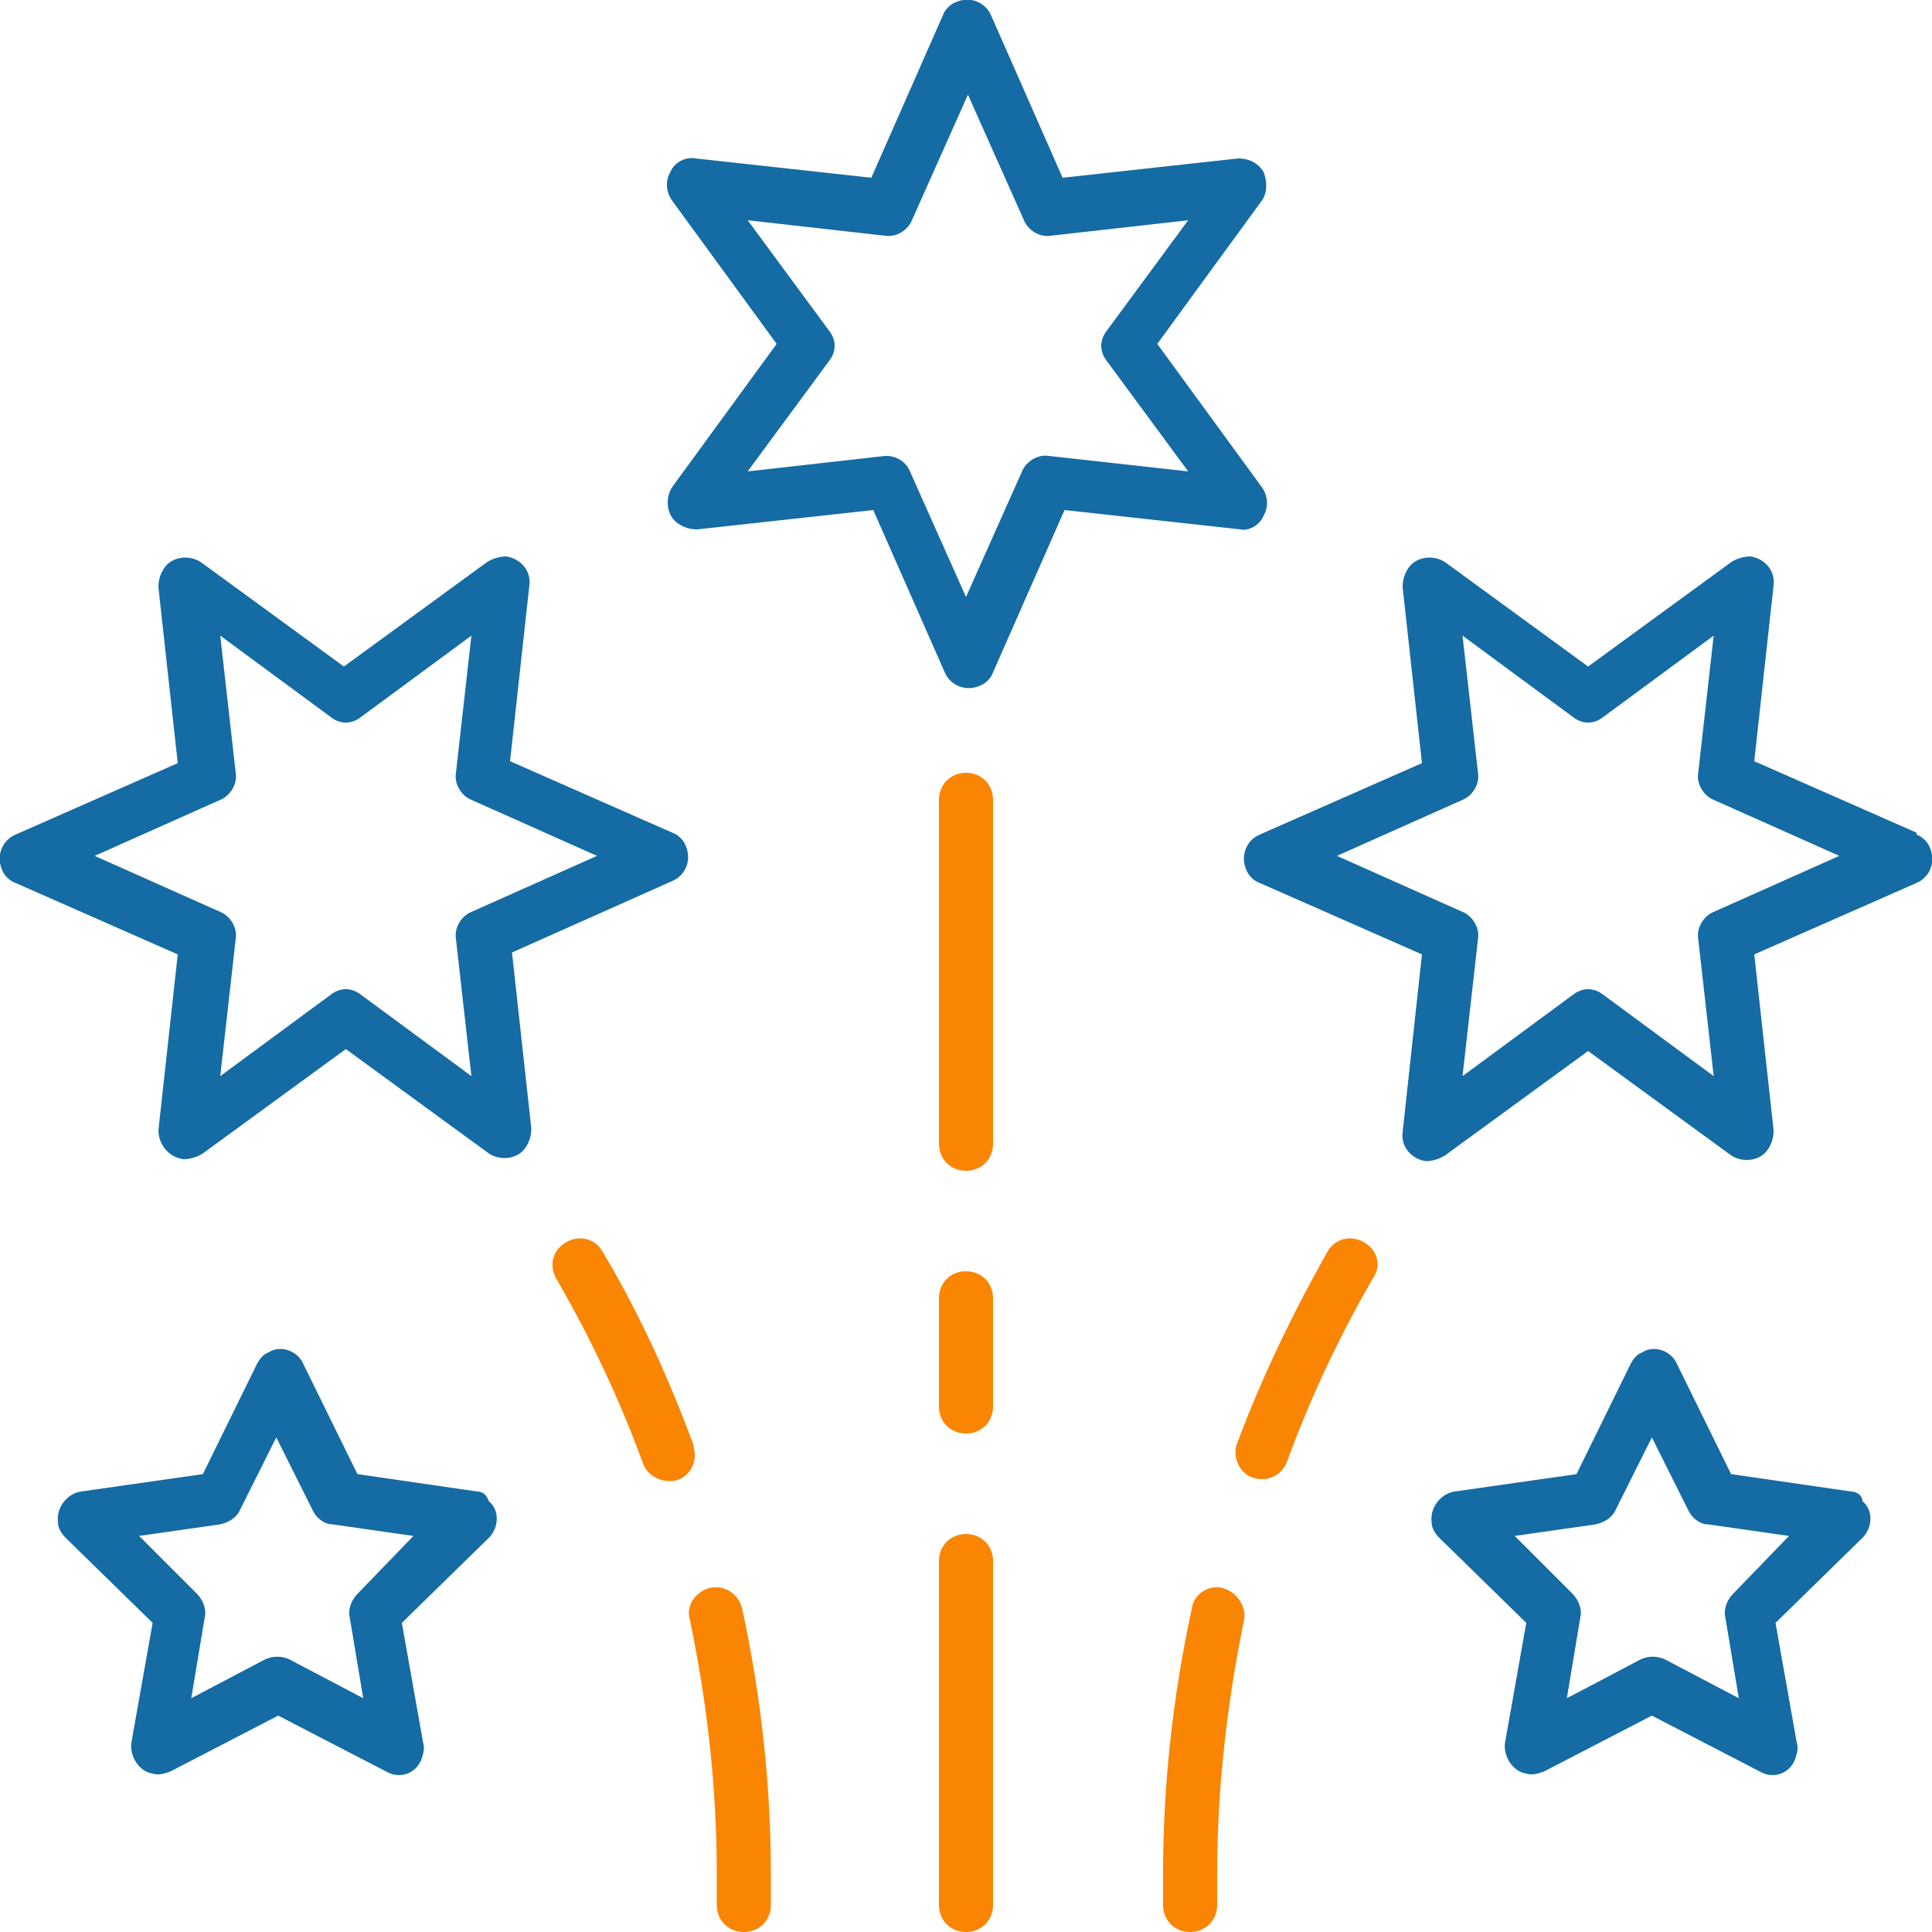
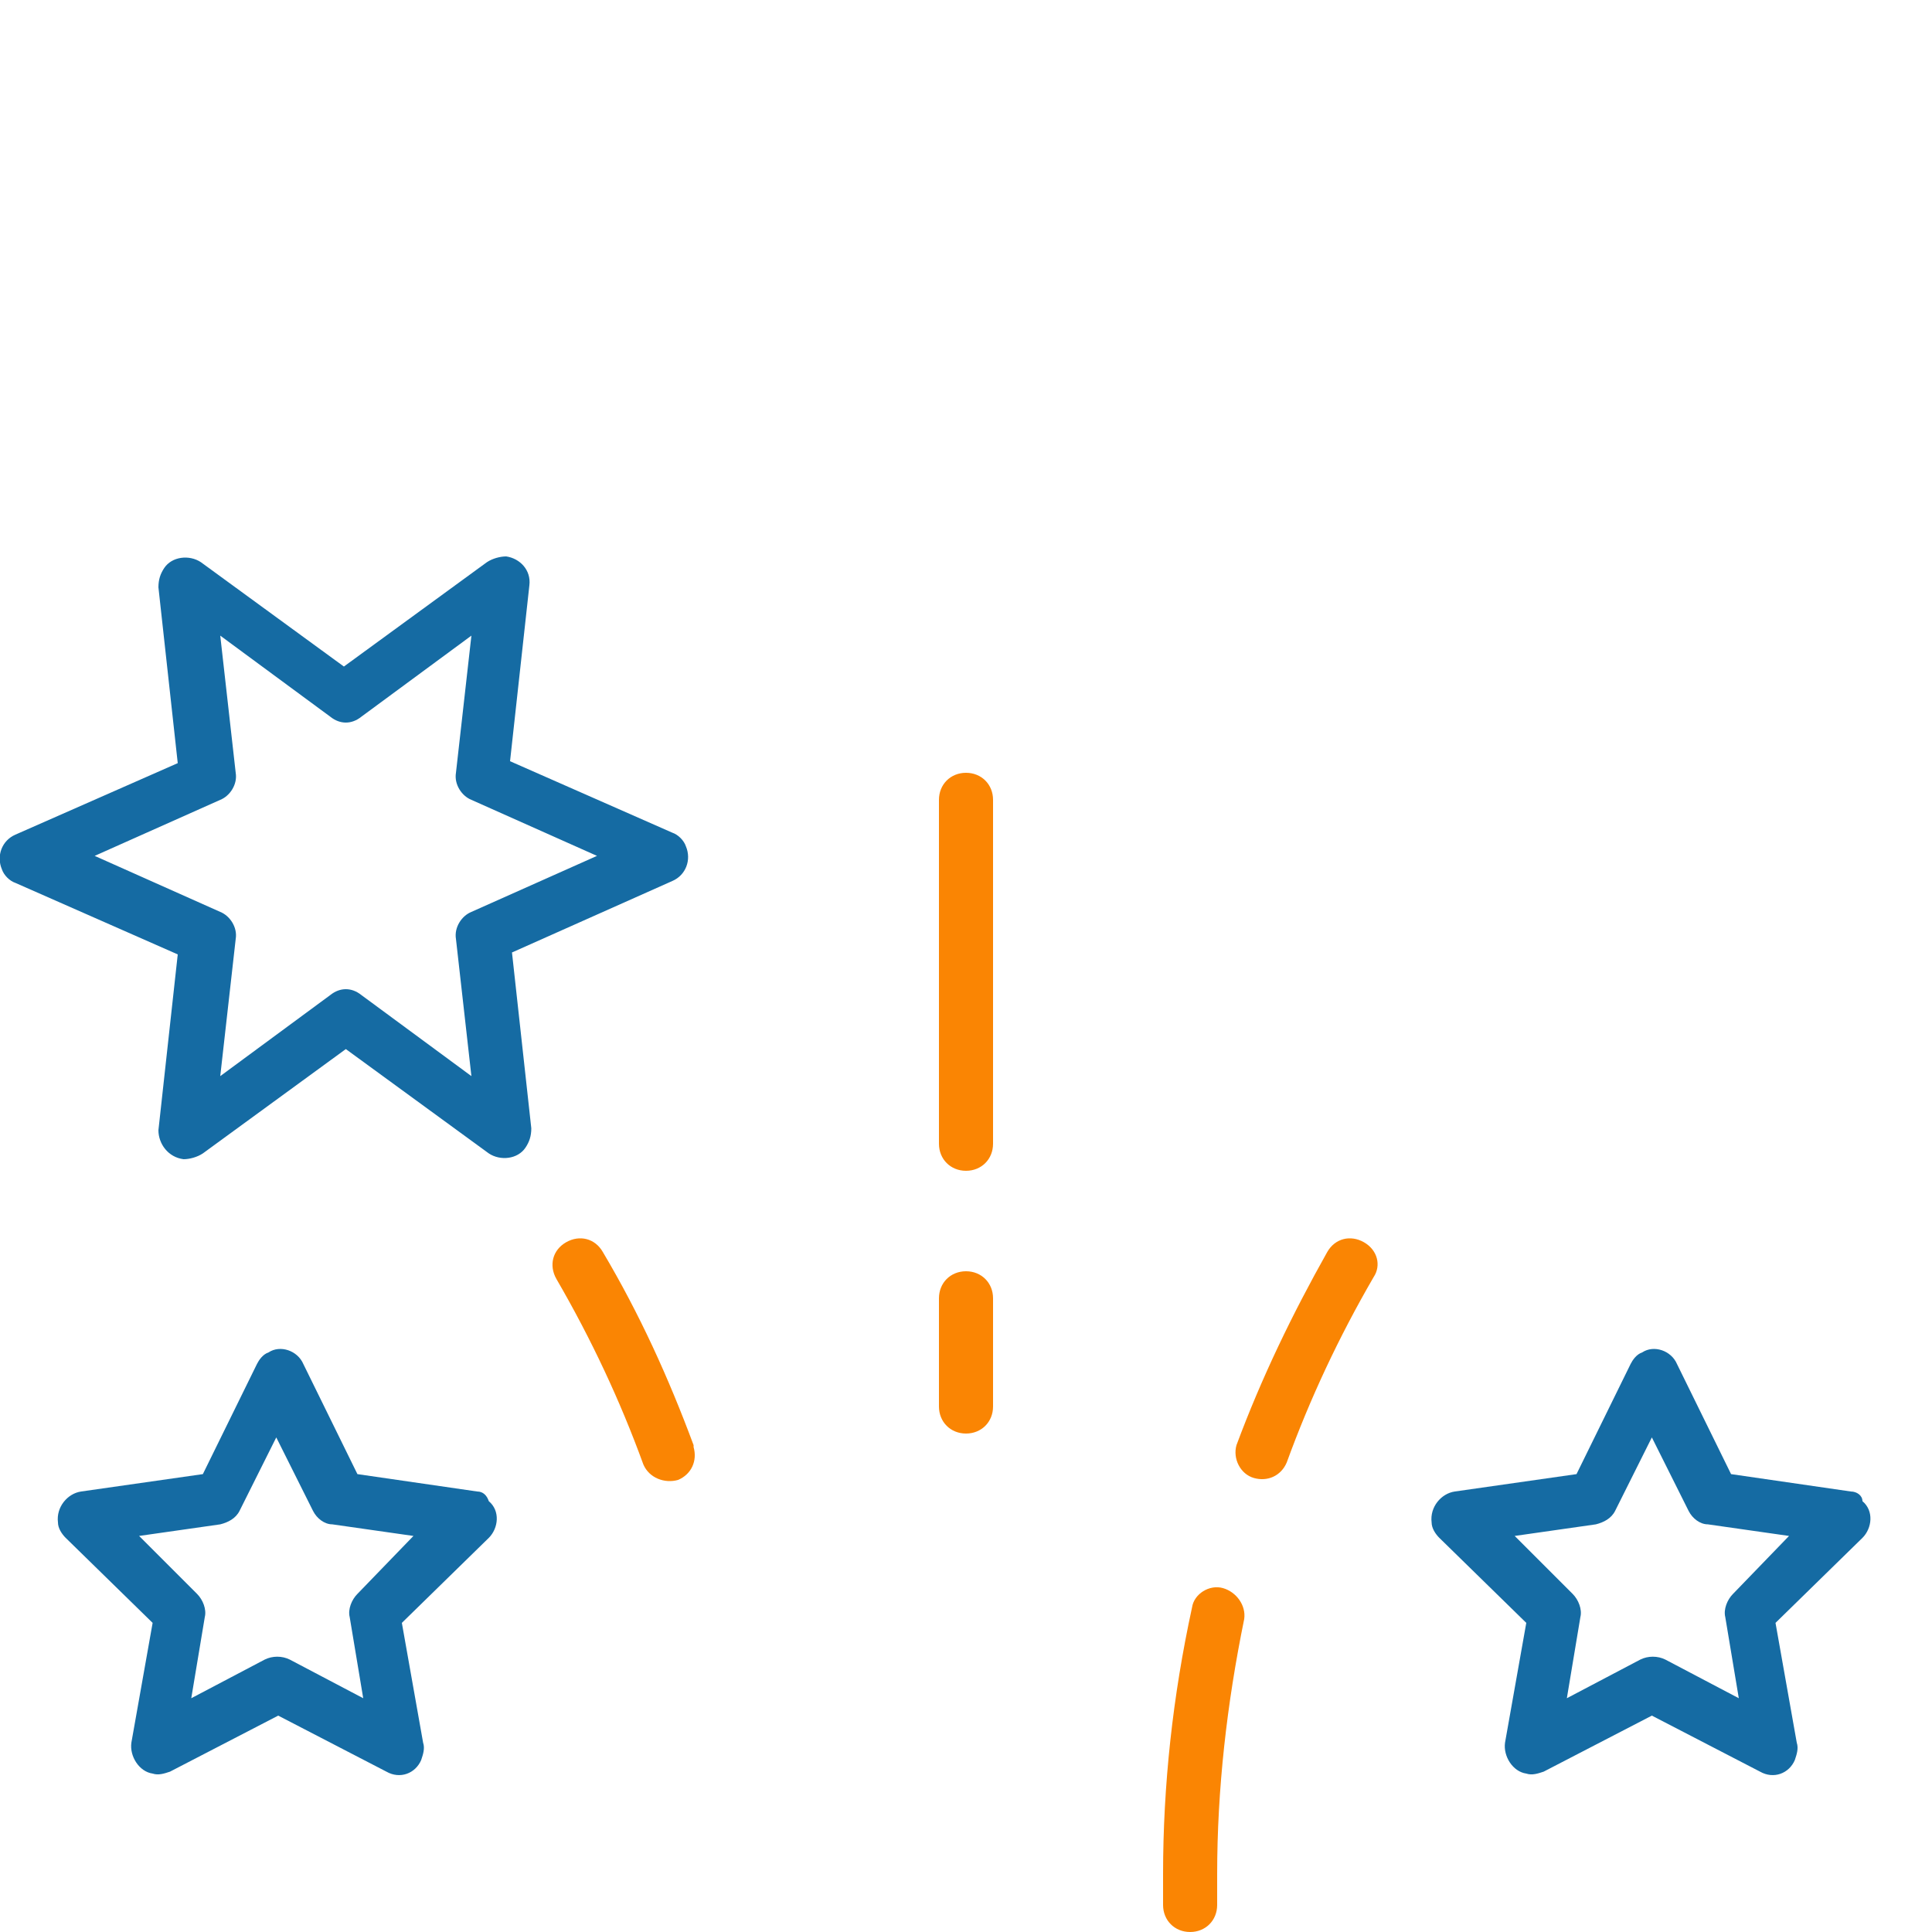
<svg xmlns="http://www.w3.org/2000/svg" viewBox="0 0 100 100" width="52" height="52">
  <style>.a{fill:#156BA3;}.b{fill:#FA8503;}</style>
-   <path d="M65.4 26.7c0.3-0.5 0.2-1.1-0.1-1.5l-5.4-7.4 5.4-7.4c0.3-0.4 0.3-1 0.1-1.5 -0.3-0.5-0.8-0.7-1.3-0.7l-9.1 1 -3.7-8.4c-0.3-0.7-1.1-1-1.8-0.7 -0.3 0.1-0.6 0.4-0.7 0.7l-3.7 8.4 -9.1-1c-0.5-0.1-1.1 0.2-1.3 0.7 -0.3 0.5-0.2 1.1 0.1 1.5l5.4 7.4 -5.4 7.4c-0.4 0.6-0.3 1.5 0.3 1.9 0.3 0.2 0.6 0.3 1 0.3l9.1-1 3.7 8.4c0.3 0.7 1.1 1 1.8 0.7 0.3-0.1 0.6-0.4 0.7-0.7l3.7-8.4 9.1 1C64.6 27.5 65.2 27.2 65.4 26.7zM54.3 23.6c-0.6-0.1-1.2 0.3-1.4 0.8l-2.9 6.5 -2.9-6.5c-0.2-0.5-0.7-0.8-1.2-0.8 0 0-0.1 0-0.1 0l-7.1 0.8 4.2-5.7c0.4-0.5 0.4-1.1 0-1.6l-4.2-5.7 7.1 0.8c0.6 0.1 1.2-0.3 1.4-0.8l2.9-6.5 2.9 6.5c0.2 0.5 0.8 0.9 1.4 0.8l7.1-0.8 -4.2 5.7c-0.4 0.5-0.4 1.1 0 1.6l4.2 5.7L54.3 23.6z" class="a" />
-   <path d="M99.2 43.1l-8.4-3.7 1-9.1c0.1-0.8-0.5-1.4-1.2-1.5 -0.3 0-0.7 0.1-1 0.3l-7.4 5.4 -7.4-5.4c-0.6-0.4-1.5-0.3-1.9 0.3 -0.2 0.3-0.3 0.6-0.3 1l1 9.1 -8.4 3.7c-0.7 0.3-1 1.1-0.7 1.8 0.1 0.3 0.4 0.6 0.7 0.7l8.4 3.7 -1 9.2c-0.1 0.8 0.5 1.4 1.2 1.5 0.3 0 0.7-0.1 1-0.3l7.4-5.4 7.4 5.4c0.6 0.4 1.5 0.3 1.9-0.3 0.2-0.3 0.3-0.6 0.3-1l-1-9.1 8.4-3.7c0.7-0.3 1-1.1 0.7-1.8 -0.1-0.3-0.4-0.6-0.7-0.7V43.1zM88.7 47.2c-0.5 0.2-0.9 0.8-0.8 1.4l0.8 7.1 -5.7-4.2c-0.5-0.4-1.1-0.4-1.6 0l-5.7 4.2 0.8-7.1c0.1-0.6-0.3-1.2-0.8-1.4l-6.5-2.9 6.5-2.9c0.5-0.2 0.9-0.8 0.8-1.4l-0.8-7.1 5.7 4.2c0.5 0.4 1.1 0.4 1.6 0l5.7-4.2 -0.8 7.1c-0.1 0.6 0.3 1.2 0.8 1.4l6.5 2.9L88.7 47.2z" class="a" />
  <path d="M34.8 45.6c0.7-0.3 1-1.1 0.7-1.8 -0.1-0.3-0.4-0.6-0.7-0.7l-8.4-3.7 1-9.1c0.1-0.8-0.5-1.4-1.2-1.5 -0.3 0-0.7 0.1-1 0.3l-7.4 5.4 -7.4-5.4c-0.6-0.4-1.5-0.3-1.9 0.3 -0.2 0.3-0.3 0.6-0.3 1l1 9.1 -8.4 3.7c-0.7 0.3-1 1.1-0.7 1.8 0.1 0.3 0.4 0.6 0.7 0.7l8.4 3.7 -1 9.1C8.2 59.2 8.7 59.9 9.5 60c0.3 0 0.7-0.1 1-0.3l7.4-5.4 7.4 5.4c0.6 0.4 1.5 0.3 1.9-0.3 0.2-0.3 0.3-0.6 0.3-1l-1-9.1L34.8 45.6zM24.4 47.2c-0.5 0.2-0.9 0.8-0.8 1.4l0.8 7.1 -5.7-4.2c-0.5-0.4-1.1-0.4-1.6 0l-5.7 4.2 0.8-7.1c0.1-0.6-0.3-1.2-0.8-1.4l-6.5-2.9 6.5-2.9c0.5-0.2 0.9-0.8 0.8-1.4l-0.8-7.1 5.7 4.2c0.5 0.4 1.1 0.4 1.6 0l5.7-4.2 -0.8 7.1c-0.1 0.6 0.3 1.2 0.8 1.4l6.5 2.9L24.4 47.2z" class="a" />
-   <path d="M50 79.4c-0.8 0-1.4 0.6-1.4 1.4 0 0 0 0 0 0v17.8c0 0.8 0.6 1.4 1.4 1.4s1.4-0.6 1.4-1.4V80.8c0-0.8-0.6-1.4-1.4-1.4C50 79.4 50 79.4 50 79.4z" class="b" />
  <path d="M50 65.8c-0.8 0-1.4 0.6-1.4 1.4 0 0 0 0 0 0v5.6c0 0.8 0.6 1.4 1.4 1.4s1.4-0.6 1.4-1.4v-5.6C51.4 66.4 50.8 65.8 50 65.8 50 65.8 50 65.8 50 65.8z" class="b" />
-   <path d="M50 40c-0.8 0-1.4 0.6-1.4 1.4 0 0 0 0 0 0v17.8c0 0.8 0.6 1.4 1.4 1.4s1.4-0.6 1.4-1.4V41.4c0-0.8-0.6-1.4-1.4-1.4C50 40 50 40 50 40z" class="b" />
+   <path d="M50 40c-0.8 0-1.4 0.6-1.4 1.4 0 0 0 0 0 0v17.8c0 0.8 0.6 1.4 1.4 1.4s1.4-0.6 1.4-1.4V41.4c0-0.8-0.6-1.4-1.4-1.4z" class="b" />
  <path d="M63.3 82.2c-0.7-0.2-1.5 0.3-1.6 1C60.7 87.8 60.2 92.4 60.2 97v1.6c0 0.8 0.6 1.4 1.4 1.4s1.4-0.6 1.4-1.4V97c0-4.4 0.5-8.8 1.4-13.2C64.5 83.1 64 82.4 63.3 82.2z" class="b" />
  <path d="M70.6 64.3c-0.7-0.4-1.5-0.2-1.9 0.5 0 0 0 0 0 0 -1.8 3.2-3.4 6.5-4.7 10 -0.2 0.7 0.2 1.5 0.9 1.7 0.7 0.2 1.4-0.1 1.7-0.8 1.2-3.3 2.7-6.5 4.5-9.6C71.5 65.5 71.3 64.7 70.6 64.3z" class="b" />
-   <path d="M36.7 82.2c-0.7 0.2-1.2 0.9-1 1.6 0 0 0 0 0 0 0.9 4.3 1.4 8.7 1.4 13.2v1.6c0 0.8 0.6 1.4 1.4 1.4 0.8 0 1.4-0.6 1.4-1.4V97c0-4.6-0.5-9.2-1.5-13.8C38.2 82.5 37.5 82 36.7 82.2z" class="b" />
  <path d="M35.9 74.8c-1.3-3.5-2.8-6.8-4.7-10 -0.4-0.7-1.2-0.9-1.9-0.5 -0.7 0.4-0.9 1.2-0.5 1.9 1.8 3.1 3.3 6.3 4.5 9.6 0.3 0.7 1.1 1 1.8 0.8 0.7-0.3 1-1 0.8-1.7L35.9 74.8z" class="b" />
  <path d="M24.7 77.2l-6.2-0.9 -2.8-5.7c-0.3-0.7-1.2-1-1.8-0.6 -0.3 0.1-0.5 0.4-0.6 0.6l-2.8 5.7L4.2 77.2c-0.7 0.1-1.3 0.8-1.2 1.6 0 0.3 0.2 0.6 0.4 0.8l4.5 4.4 -1.1 6.2c-0.1 0.7 0.4 1.5 1.1 1.6 0.3 0.1 0.6 0 0.9-0.1l5.6-2.9 5.6 2.9c0.7 0.4 1.5 0.1 1.8-0.6 0.1-0.3 0.2-0.6 0.1-0.9l-1.1-6.2 4.5-4.4c0.5-0.5 0.6-1.4 0-1.9C25.2 77.4 25 77.2 24.7 77.2zM18.5 82.5c-0.3 0.3-0.5 0.8-0.4 1.2l0.7 4.2 -3.8-2c-0.4-0.2-0.9-0.2-1.3 0l-3.8 2 0.7-4.2c0.1-0.4-0.1-0.9-0.4-1.2l-3-3 4.2-0.6c0.4-0.1 0.8-0.3 1-0.7l1.9-3.8 1.9 3.8c0.2 0.4 0.6 0.7 1 0.7l4.2 0.6L18.5 82.5z" class="a" />
  <path d="M95.8 77.2l-6.2-0.9 -2.8-5.7c-0.3-0.7-1.2-1-1.8-0.6 -0.3 0.1-0.5 0.4-0.6 0.6l-2.8 5.7L75.3 77.2c-0.7 0.1-1.3 0.8-1.2 1.6 0 0.3 0.2 0.6 0.4 0.8l4.5 4.4 -1.1 6.2c-0.1 0.7 0.4 1.5 1.1 1.6 0.3 0.1 0.6 0 0.9-0.1l5.6-2.9 5.6 2.9c0.7 0.4 1.5 0.1 1.8-0.6 0.1-0.3 0.2-0.6 0.1-0.9l-1.1-6.2 4.5-4.4c0.5-0.5 0.6-1.4 0-1.9C96.4 77.4 96.1 77.2 95.8 77.2zM89.7 82.5c-0.3 0.3-0.5 0.8-0.4 1.2l0.7 4.2 -3.8-2c-0.4-0.2-0.9-0.2-1.3 0l-3.8 2 0.7-4.2c0.1-0.4-0.1-0.9-0.4-1.2l-3-3 4.2-0.6c0.4-0.1 0.8-0.3 1-0.7l1.9-3.8 1.9 3.8c0.2 0.4 0.6 0.7 1 0.7l4.2 0.6L89.7 82.5z" class="a" />
</svg>